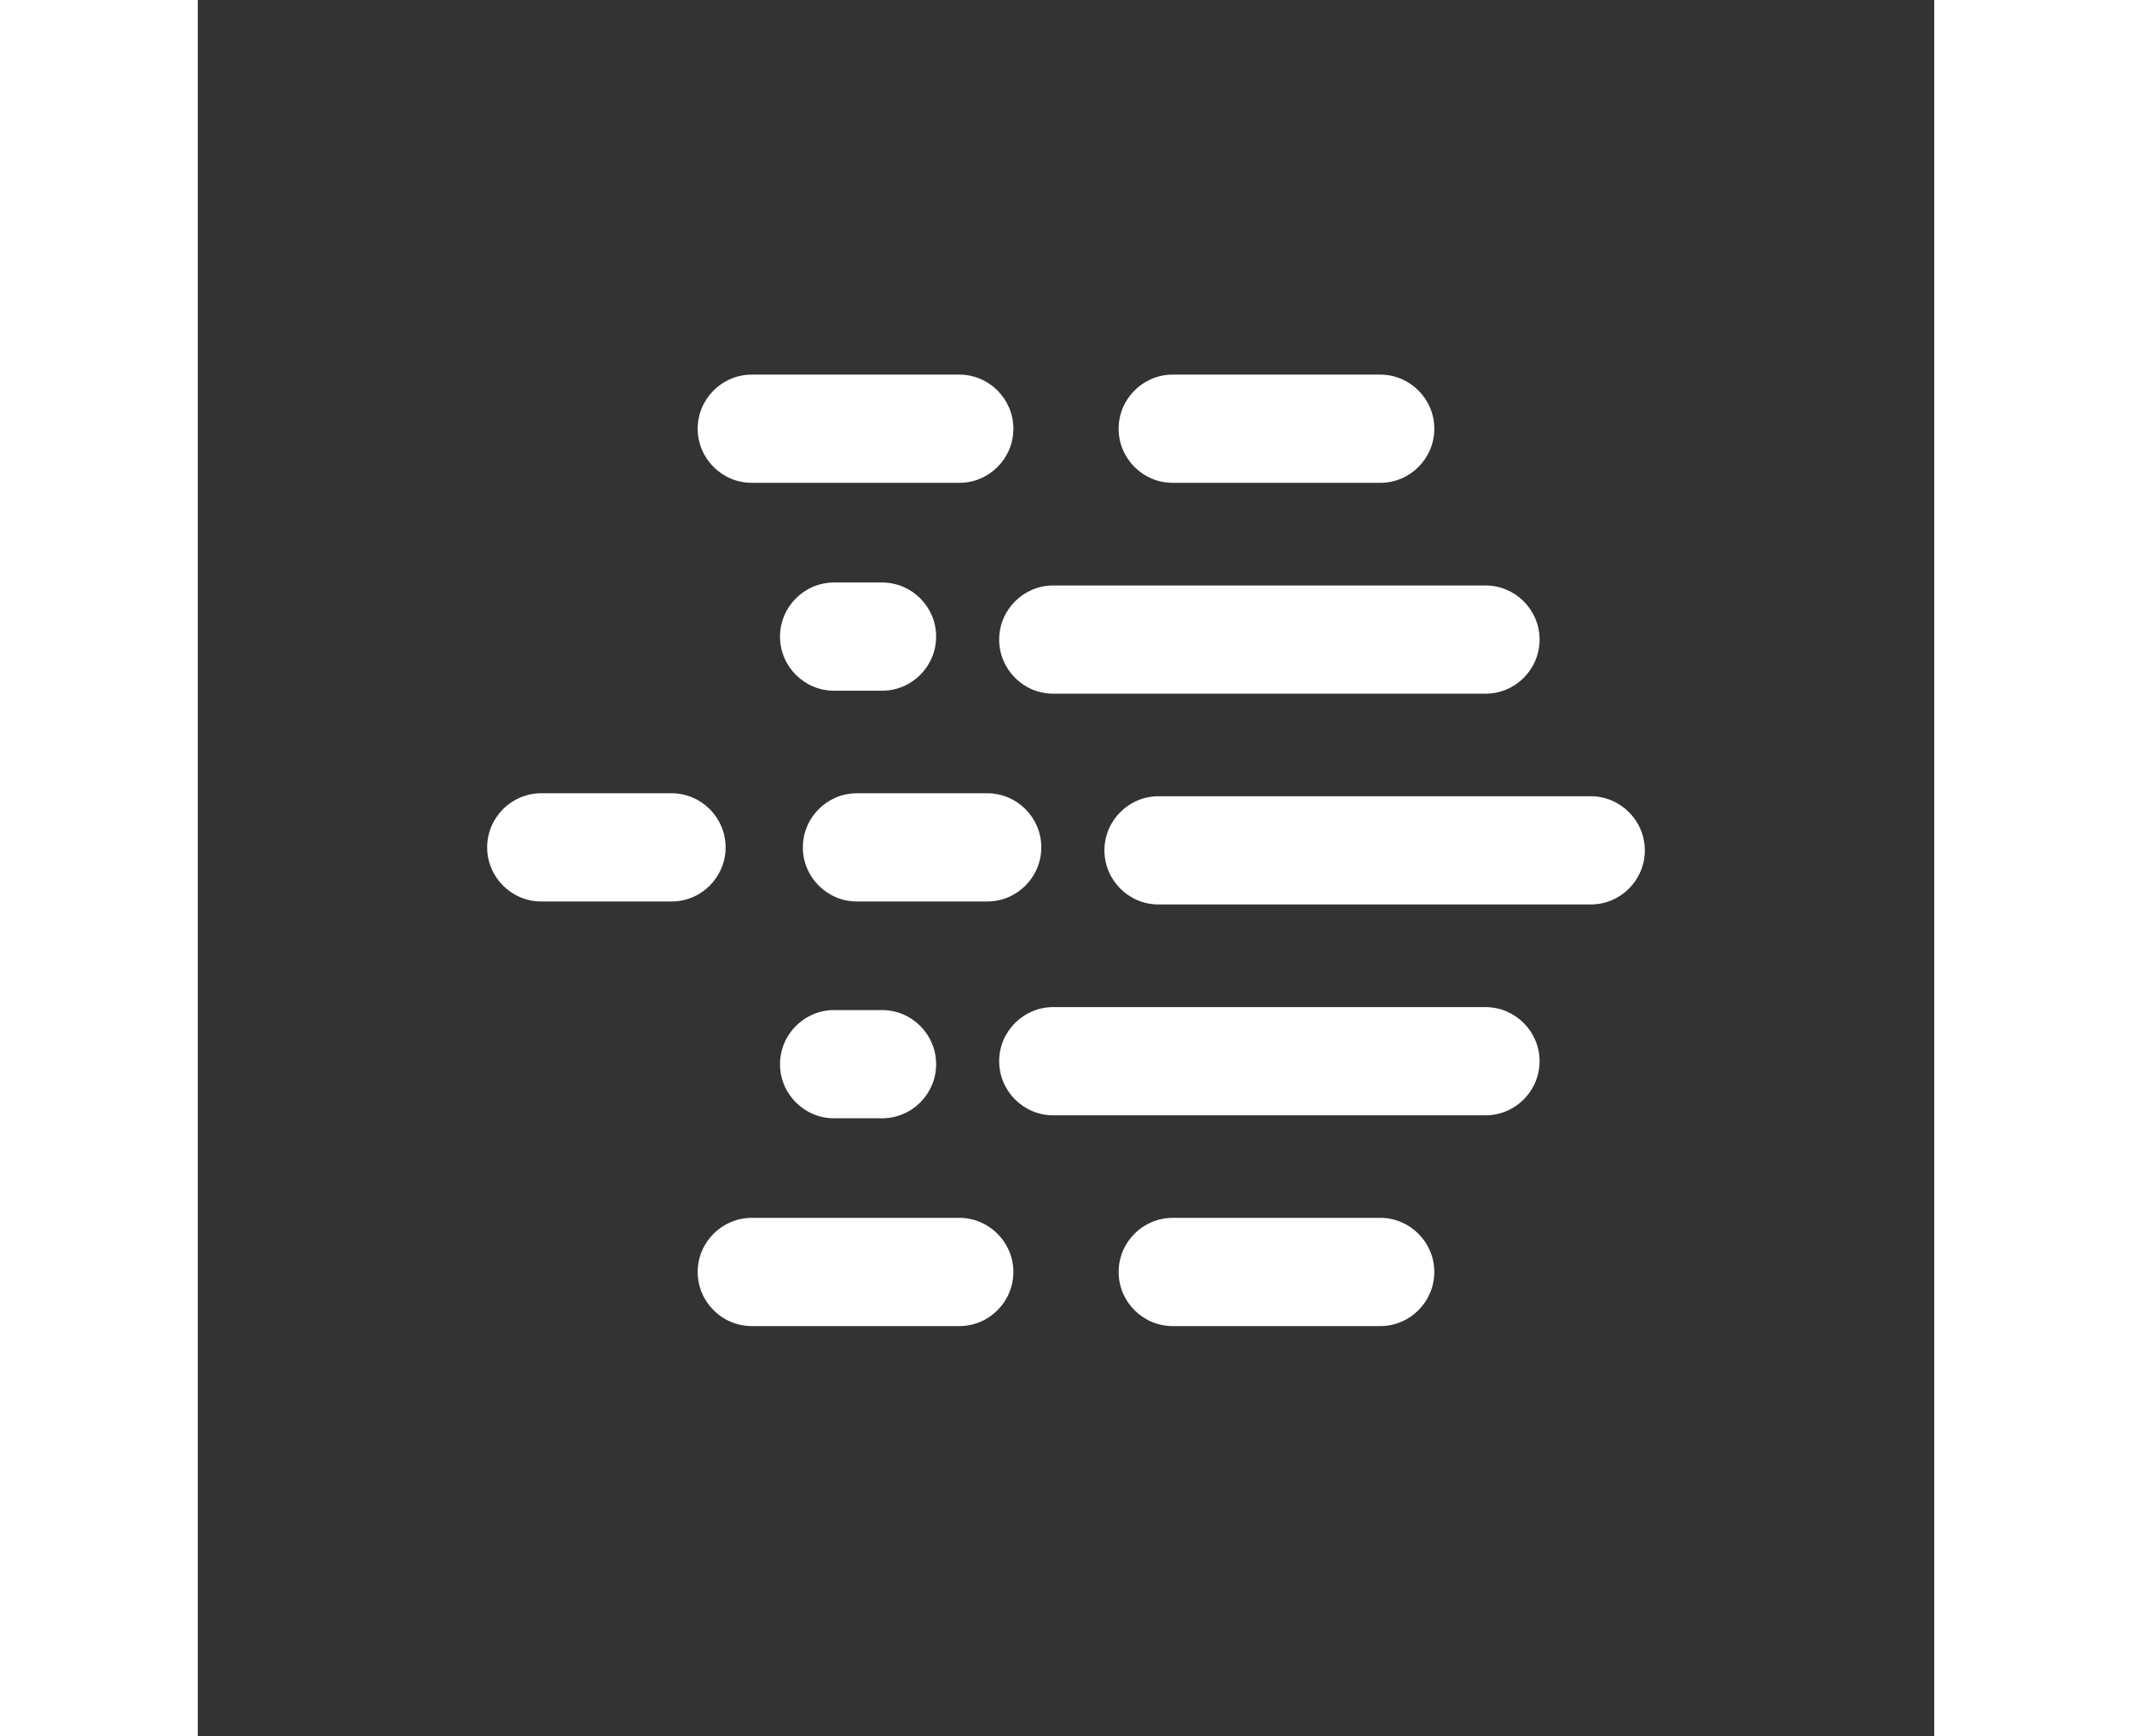
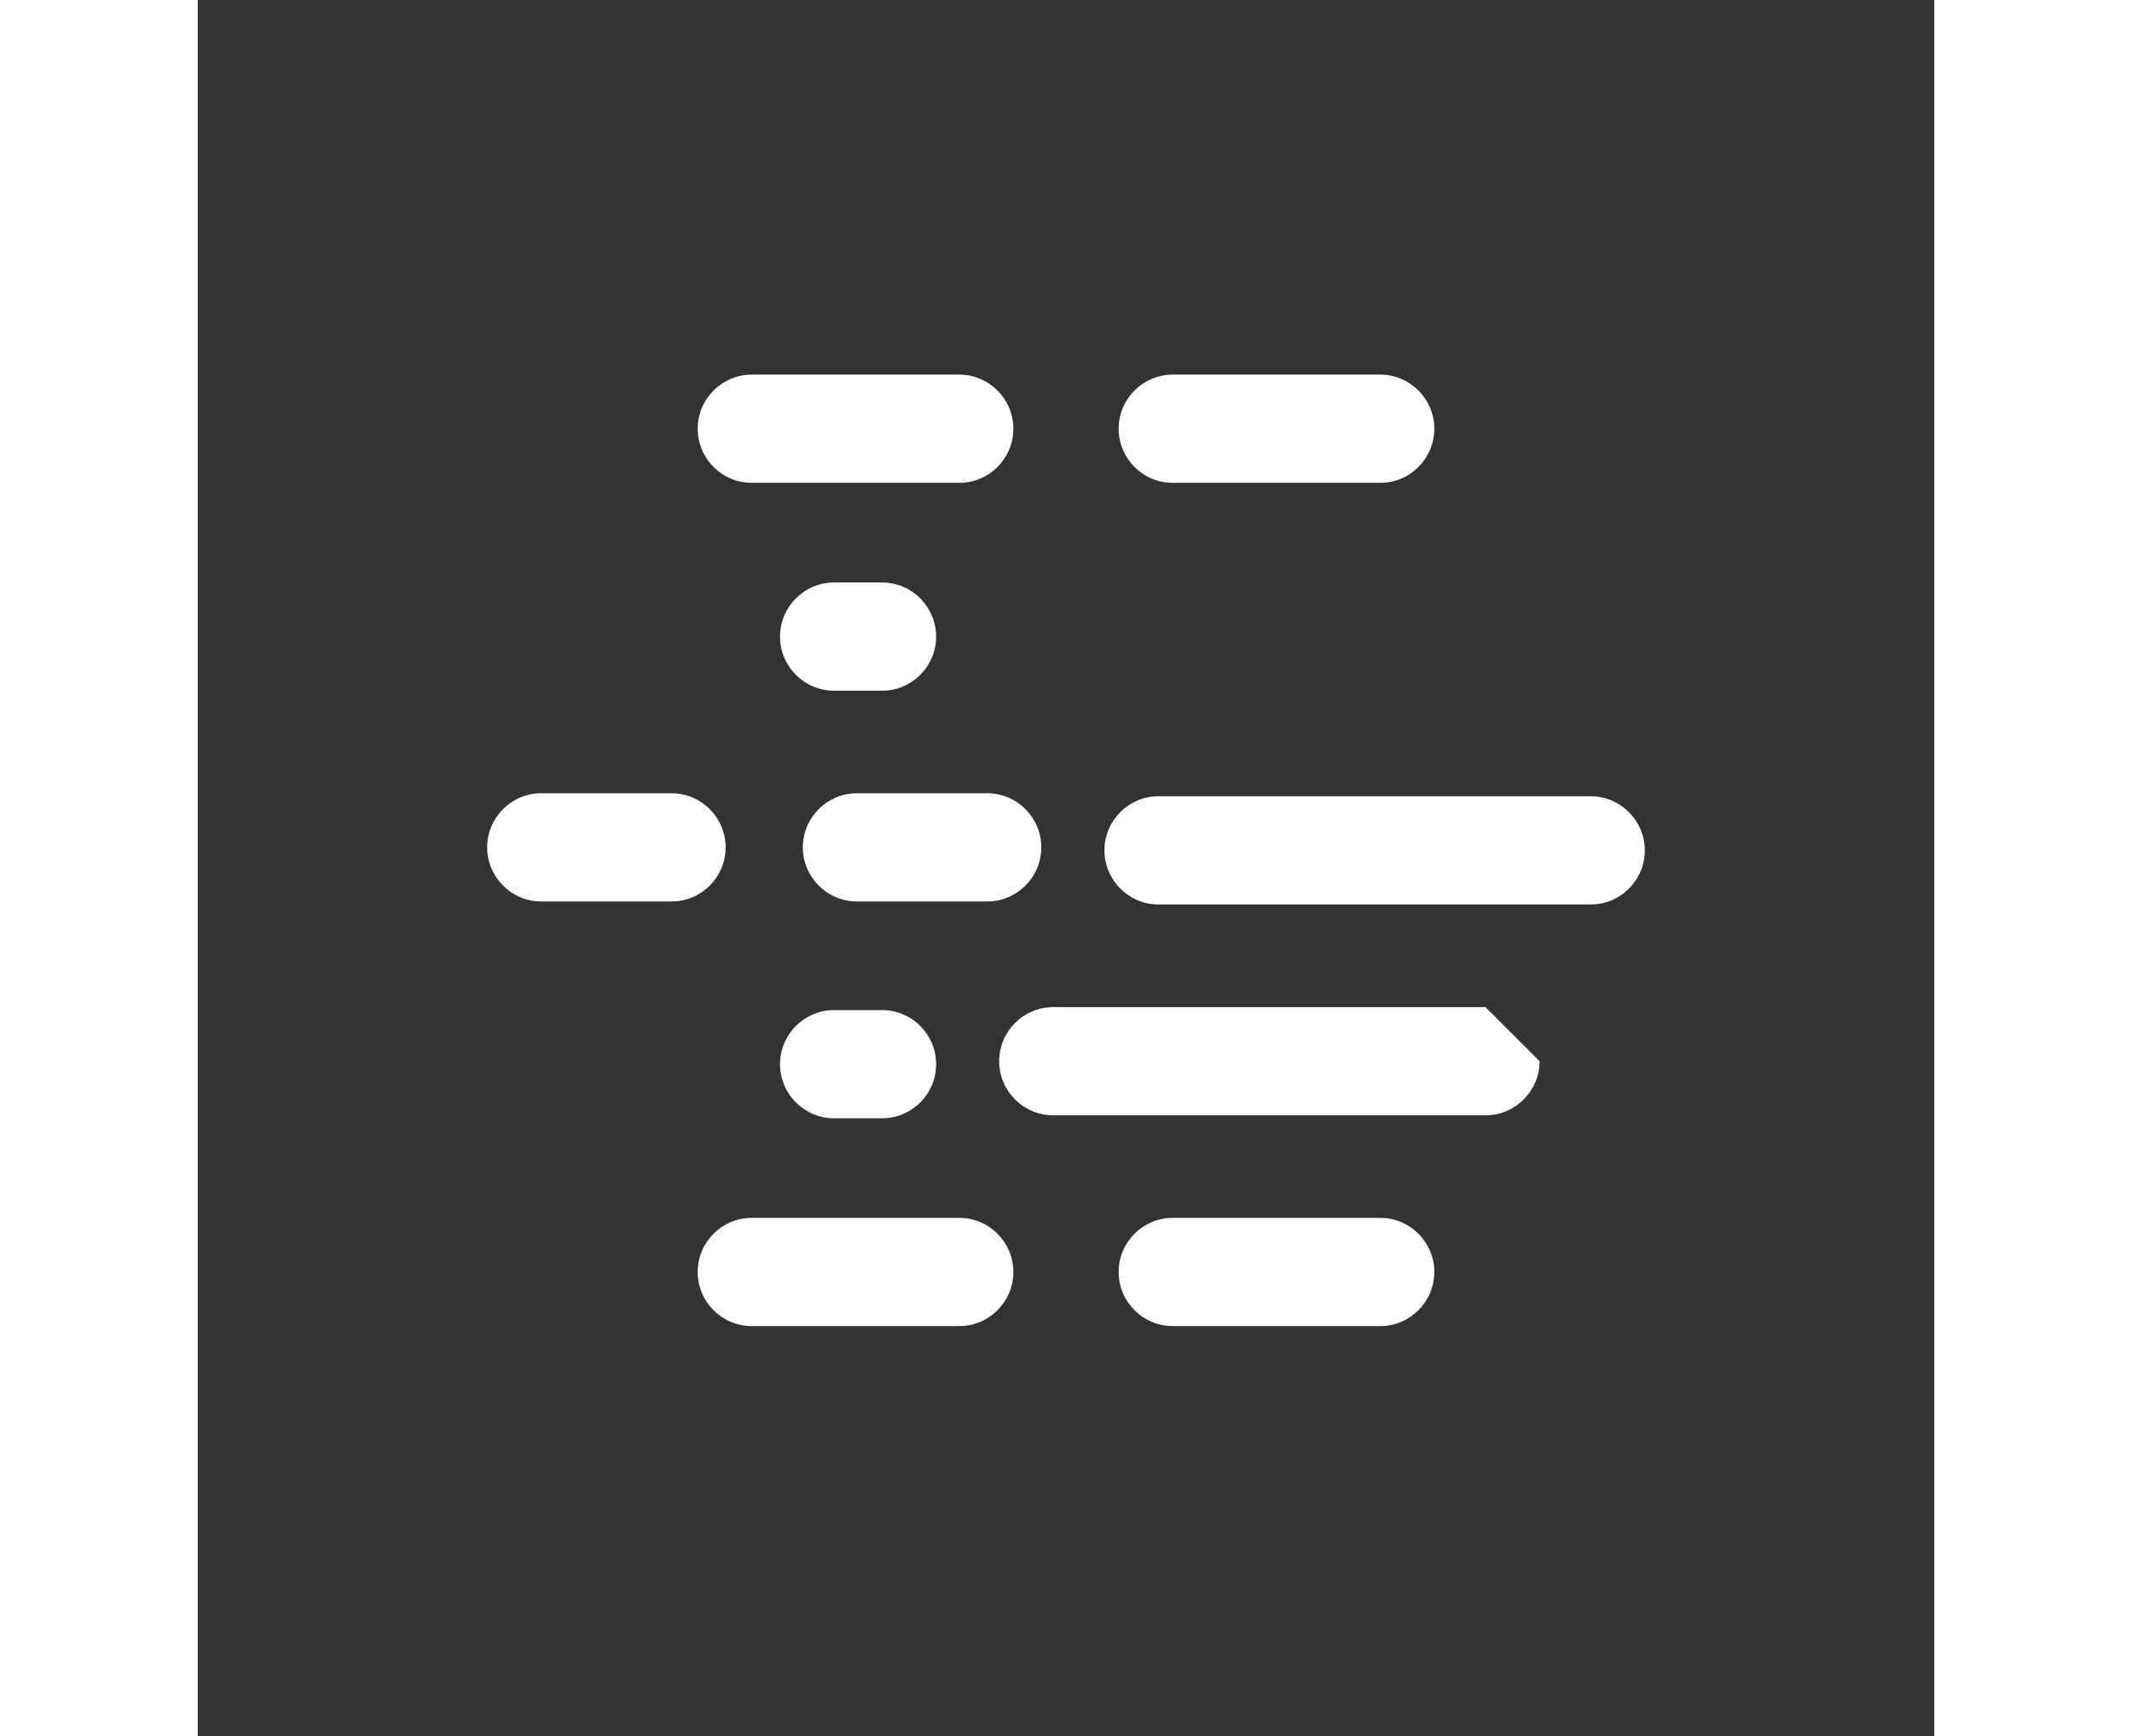
<svg xmlns="http://www.w3.org/2000/svg" data-bbox="20 25.892 80 65.762" style="background-color:#292929" viewBox="0 0 120 120" height="281" width="345" data-type="color">
  <rect x="0" y="0" width="120" height="120" fill="#333333" stroke="none" />
  <g>
    <svg y="20" x="20" height="80" width="80" viewBox="0 0 163.013 139">
      <svg viewBox="0 0 163 134" height="134" width="163">
-         <path d="M79.703 44.937h60.882c4.188 0 7.607-3.424 7.607-7.62s-3.419-7.62-7.607-7.62H79.703c-4.189 0-7.607 3.424-7.607 7.62s3.418 7.62 7.607 7.62Z" fill="#ffffff" data-color="1" />
        <path d="M96.524 15.24h29.239c4.188 0 7.607-3.424 7.607-7.62S129.938 0 125.763 0H96.524c-4.188 0-7.606 3.424-7.606 7.62s3.418 7.62 7.606 7.62Z" fill="#ffffff" data-color="1" />
        <path d="M37.25 15.24h29.24c4.188 0 7.607-3.424 7.607-7.62S70.664 0 66.489 0H37.251c-4.189 0-7.607 3.424-7.607 7.62s3.418 7.62 7.607 7.62Z" fill="#ffffff" data-color="1" />
        <path d="M48.843 44.518h6.77c4.188 0 7.606-3.424 7.606-7.62s-3.418-7.62-7.607-7.62h-6.769c-4.188 0-7.607 3.424-7.607 7.62s3.419 7.62 7.607 7.62Z" fill="#ffffff" data-color="1" />
        <path d="M155.393 59.38H94.525c-4.189 0-7.607 3.424-7.607 7.62s3.418 7.62 7.607 7.62h60.882c4.188 0 7.606-3.424 7.606-7.62-.013-4.196-3.431-7.62-7.62-7.62Z" fill="#ffffff" data-color="1" />
        <path d="M78.028 66.58c0-4.196-3.419-7.62-7.607-7.62H52.059c-4.188 0-7.607 3.424-7.607 7.62s3.419 7.62 7.607 7.62h18.362c4.188 0 7.607-3.424 7.607-7.62Z" fill="#ffffff" data-color="1" />
        <path d="M33.575 66.58c0-4.196-3.418-7.62-7.606-7.62H7.607C3.418 58.96 0 62.384 0 66.58s3.418 7.62 7.607 7.62h18.362c4.188 0 7.606-3.424 7.606-7.62Z" fill="#ffffff" data-color="1" />
-         <path d="M140.571 89.076H79.703c-4.189 0-7.607 3.425-7.607 7.62 0 4.197 3.418 7.621 7.607 7.621h60.882c4.188 0 7.607-3.424 7.607-7.62s-3.432-7.62-7.621-7.62Z" fill="#ffffff" data-color="1" />
+         <path d="M140.571 89.076H79.703c-4.189 0-7.607 3.425-7.607 7.62 0 4.197 3.418 7.621 7.607 7.621h60.882c4.188 0 7.607-3.424 7.607-7.62Z" fill="#ffffff" data-color="1" />
        <path d="M125.763 118.759H96.524c-4.188 0-7.606 3.424-7.606 7.62S92.336 134 96.523 134h29.239c4.188 0 7.607-3.425 7.607-7.621 0-4.196-3.432-7.62-7.607-7.62Z" fill="#ffffff" data-color="1" />
        <path d="M66.489 118.759H37.251c-4.189 0-7.607 3.424-7.607 7.62S33.062 134 37.25 134h29.238c4.188 0 7.607-3.425 7.607-7.621 0-4.196-3.432-7.62-7.607-7.62Z" fill="#ffffff" data-color="1" />
        <path d="M48.843 104.737h6.77c4.188 0 7.606-3.425 7.606-7.62 0-4.197-3.418-7.62-7.607-7.62h-6.769c-4.188 0-7.607 3.424-7.607 7.62 0 4.195 3.419 7.62 7.607 7.62Z" fill="#ffffff" data-color="1" />
      </svg>
    </svg>
  </g>
</svg>